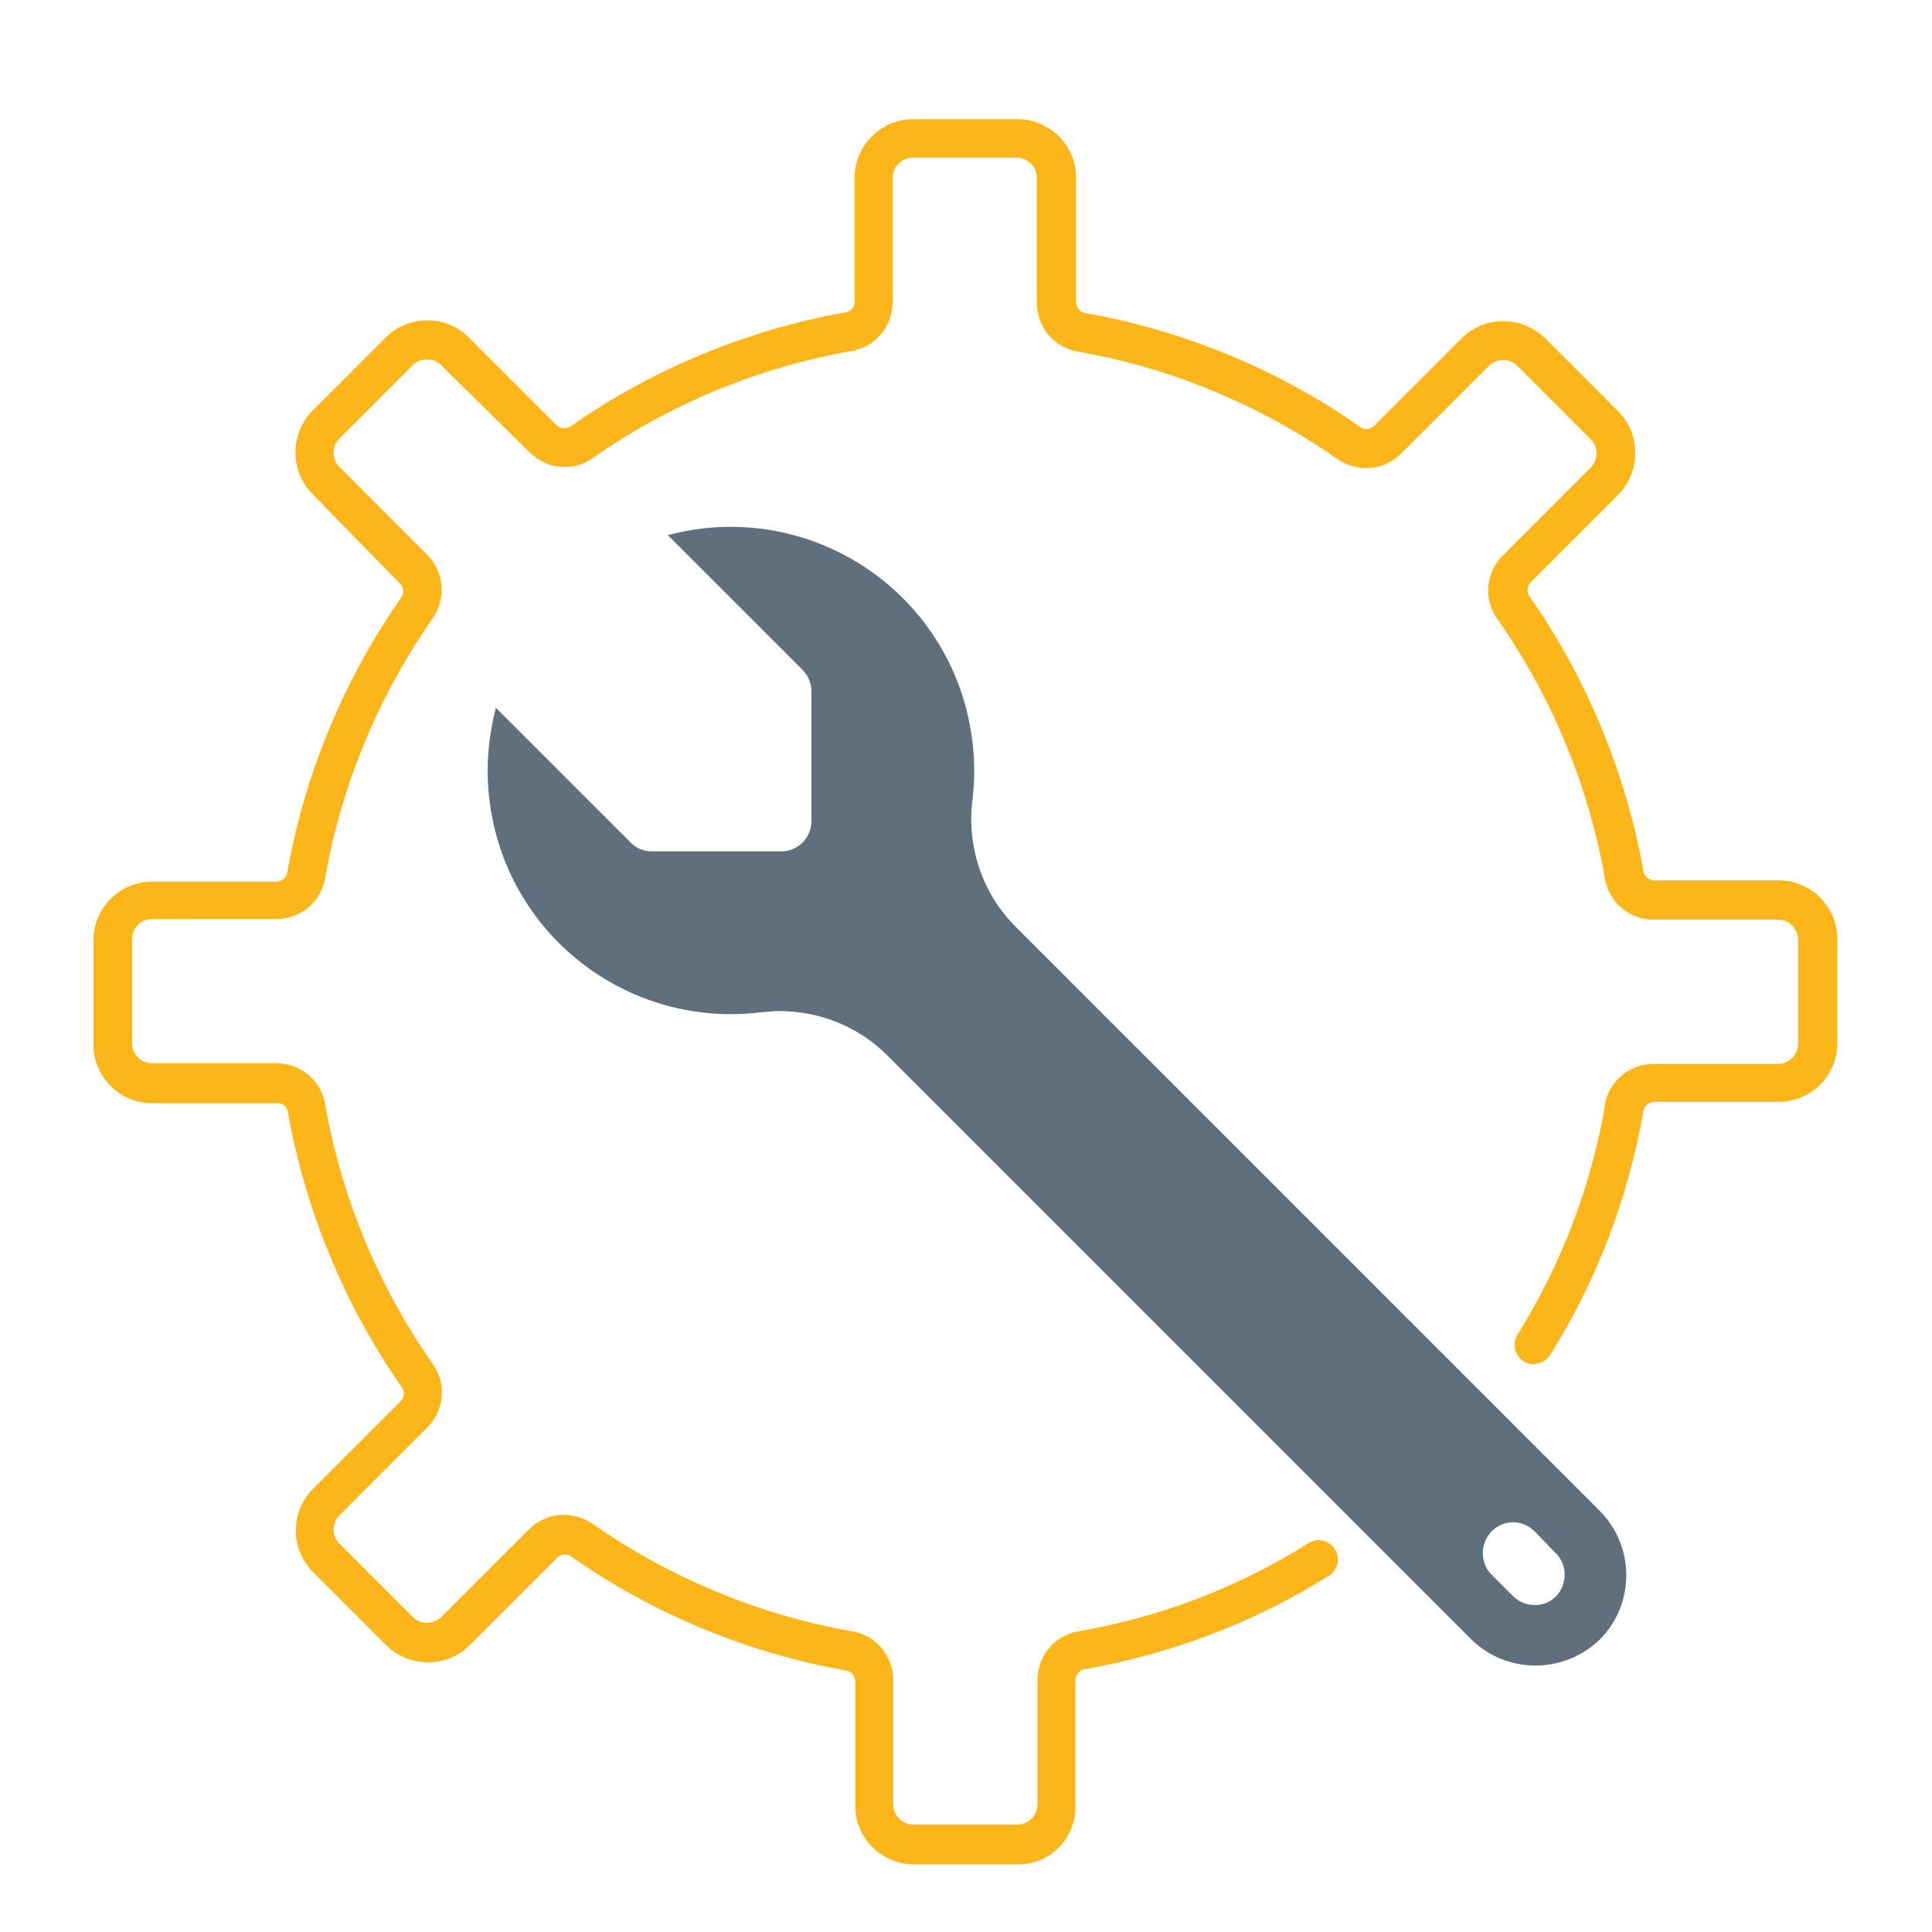
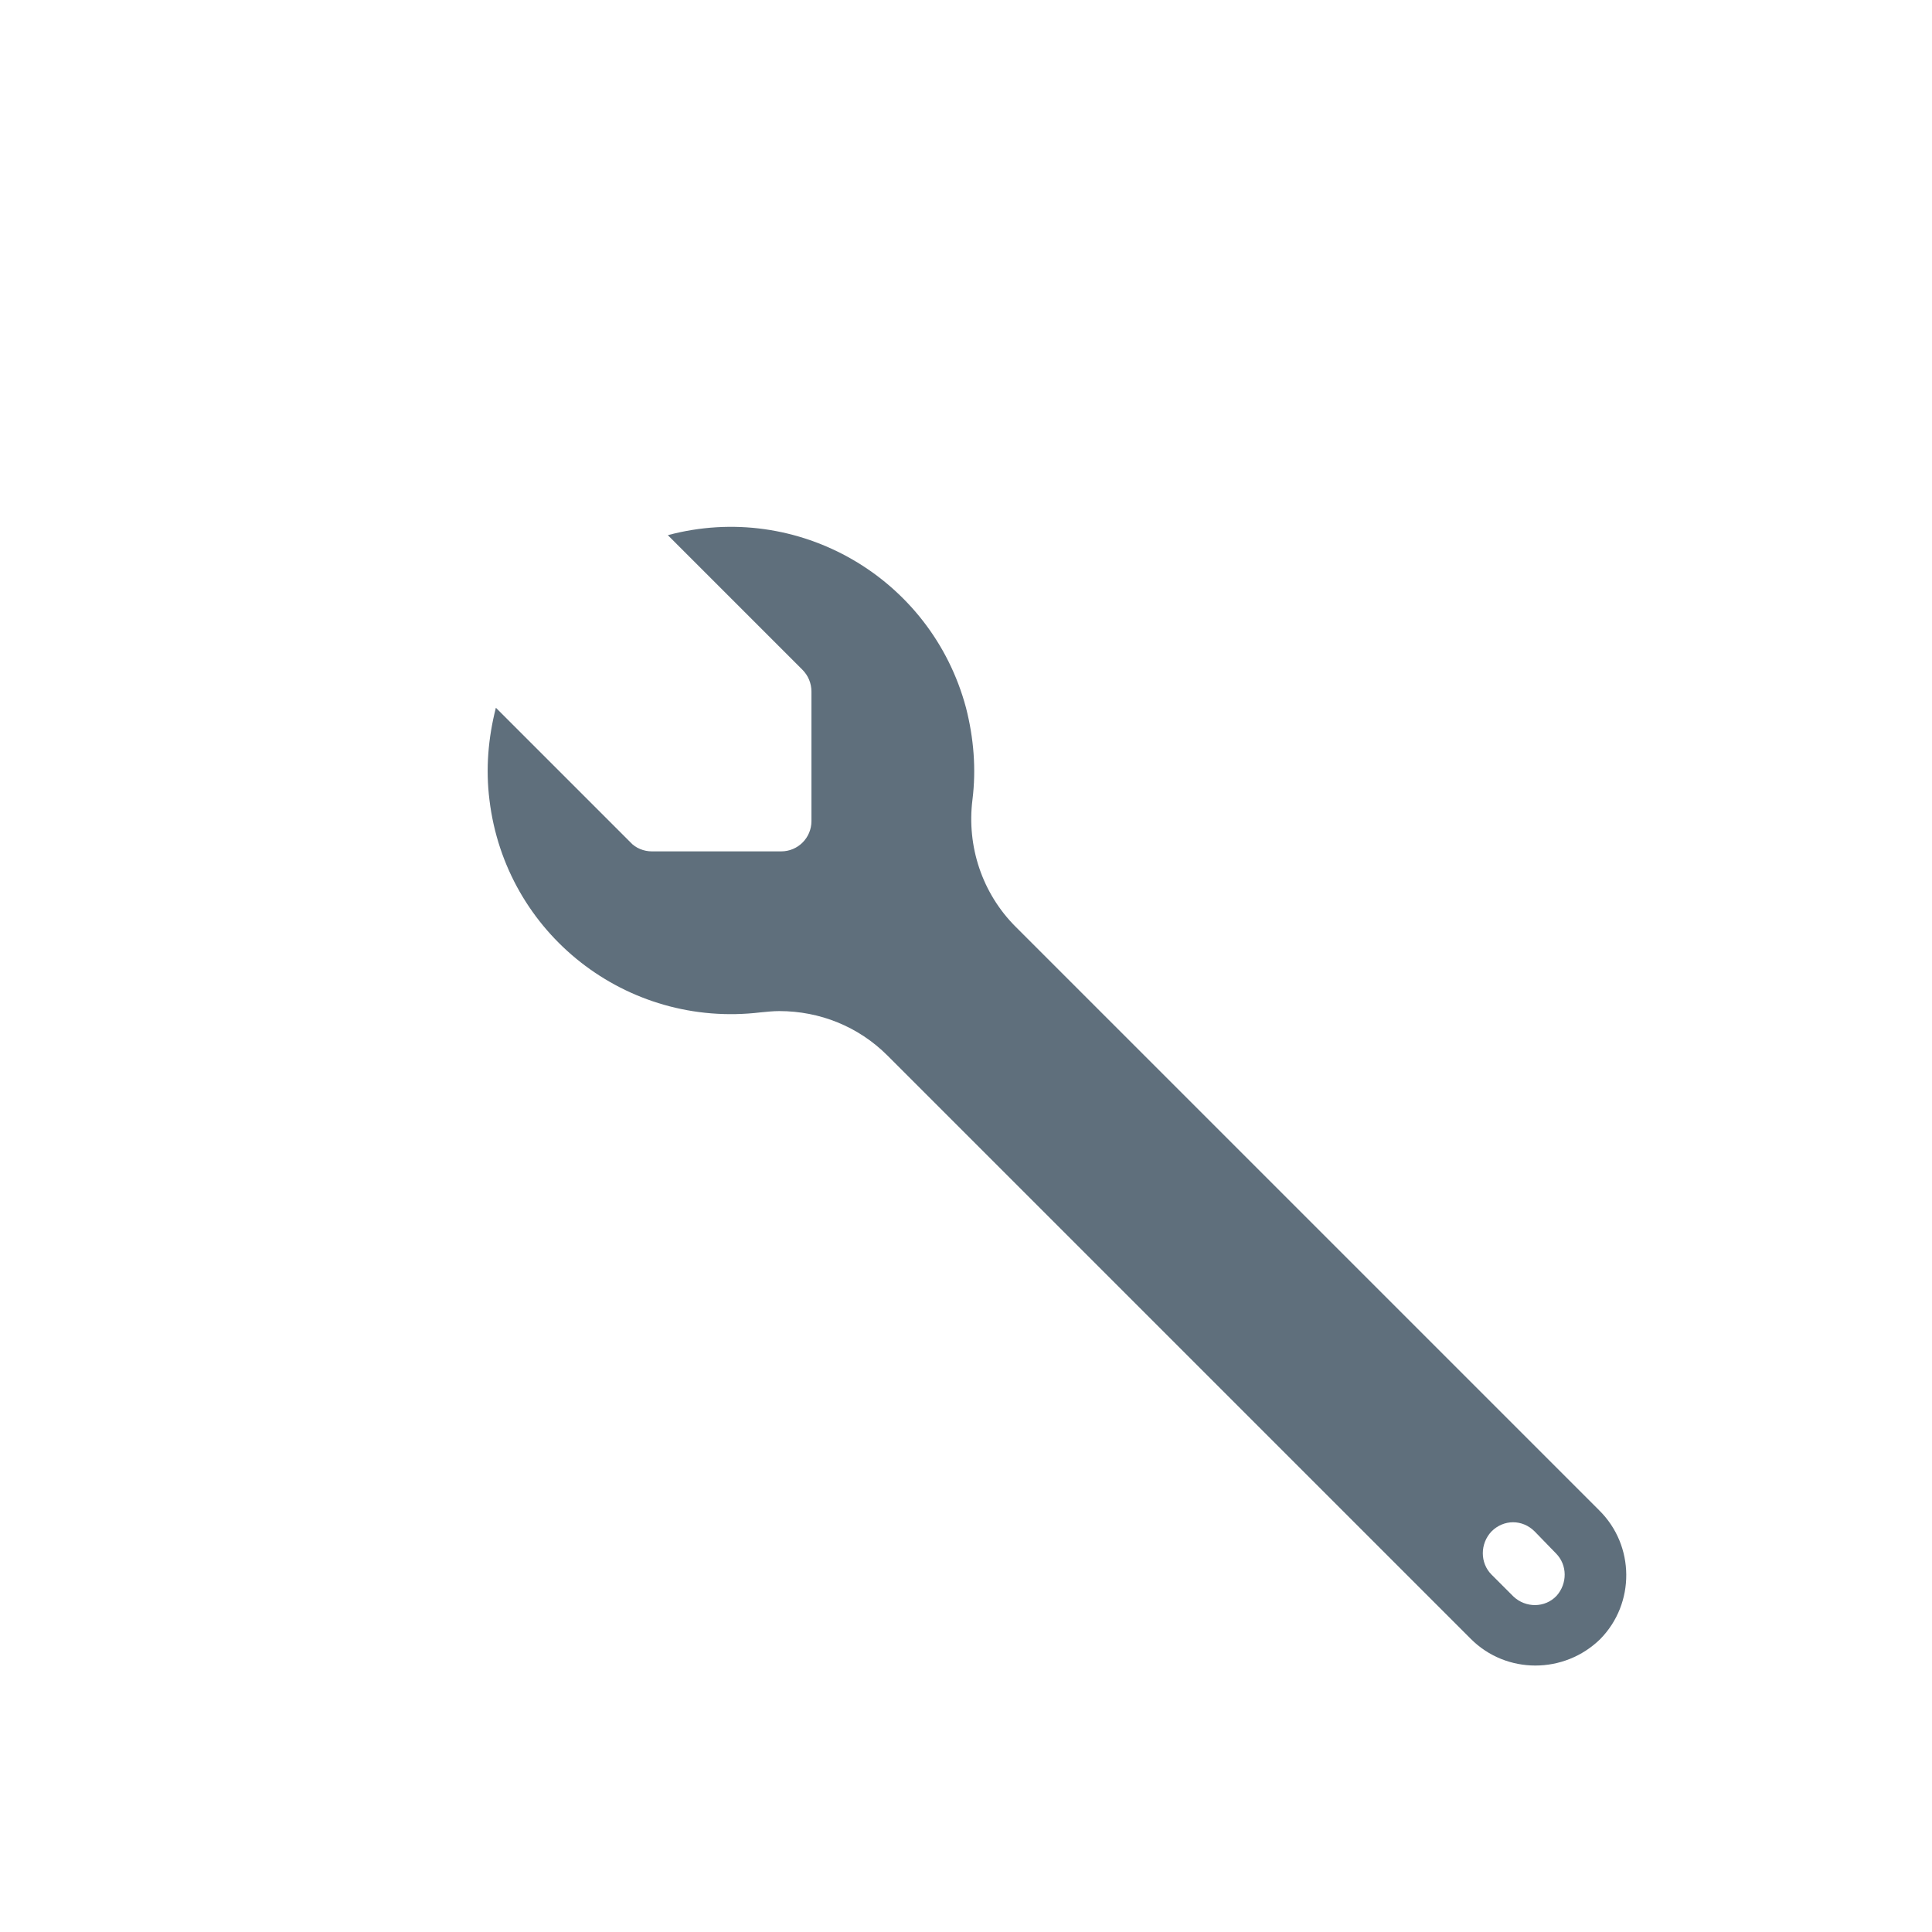
<svg xmlns="http://www.w3.org/2000/svg" version="1.1" id="Layer_1" x="0px" y="0px" viewBox="0 0 300 300" style="enable-background:new 0 0 300 300;" xml:space="preserve">
  <style type="text/css">
	.st0{fill:#5F6F7C;}
	.st1{fill:#FCB61A;}
</style>
  <g id="Engineering">
    <g>
      <path class="st0" d="M248.3,234.5l-90.6-90.6c-5.2-5.2-7.6-12.5-6.7-19.7c0.6-4.8,0.2-9.6-1-14.3c-5.4-20.2-26.1-32.2-46.3-26.8    l20.9,20.9c0.9,0.9,1.4,2.1,1.4,3.4v20.1c0,2.6-2.1,4.7-4.7,4.7h-20.1c-1.2,0-2.5-0.5-3.3-1.4l-20.9-20.9c-1.2,4.7-1.6,9.5-1,14.3    c2.5,20.8,21.3,35.5,42.1,33c1-0.1,2-0.2,2.9-0.2c6.3,0,12.3,2.4,16.8,6.9l90.6,90.6c5.5,5.5,14.5,5.5,20.1,0    C253.9,249,253.9,240,248.3,234.5z M241.7,247.8c-1.8,1.9-4.8,1.9-6.7,0.1l-3.4-3.4c-1.8-1.8-1.8-4.8,0-6.7c1.9-1.9,4.8-1.9,6.7,0    l3.3,3.4C243.4,243,243.4,245.9,241.7,247.8z" />
    </g>
  </g>
  <g>
-     <path class="st1" d="M158.1,289.5h-16.2c-5,0-9.1-4.1-9.1-9.1v-19.3c0-0.8-0.6-1.6-1.4-1.7c-15.3-2.7-30-8.8-42.7-17.7   c-0.7-0.5-1.6-0.4-2.2,0.2l-13.6,13.6c-3.5,3.5-9.3,3.5-12.9,0l-11.4-11.4c-3.5-3.5-3.6-9.3,0-12.9l13.6-13.6   c0.6-0.6,0.7-1.5,0.2-2.2c-8.9-12.7-15-27.5-17.7-42.7c-0.1-0.8-0.8-1.5-1.7-1.4H23.6c-5,0-9.1-4.1-9.1-9.1v-16.2   c0-5,4.1-9.1,9.1-9.1h19.3c0.8,0,1.6-0.6,1.7-1.4c2.7-15.3,8.8-30,17.7-42.7c0.5-0.7,0.4-1.6-0.2-2.2L48.5,76.7   c-3.5-3.6-3.5-9.3,0-12.9l11.4-11.4c3.5-3.5,9.3-3.6,12.9,0L86.4,66c0.6,0.6,1.5,0.7,2.2,0.2c12.7-8.9,27.5-15,42.7-17.7   c0.8-0.1,1.5-0.9,1.4-1.7V27.6c0-5,4.1-9.1,9.1-9.1h16.2c5,0,9.1,4.1,9.1,9.1v19.3c0,0.8,0.6,1.6,1.4,1.7   c15.3,2.7,30.1,8.8,42.7,17.7c0.7,0.5,1.6,0.4,2.2-0.2l13.6-13.6c3.5-3.5,9.3-3.5,12.9,0l11.4,11.4c3.5,3.5,3.5,9.3,0,12.9   l-13.6,13.6c-0.6,0.6-0.7,1.5-0.2,2.2c8.9,12.7,15,27.5,17.7,42.7c0.1,0.8,0.9,1.4,1.7,1.4h19.3c5,0,9.1,4.1,9.1,9.1V162   c0,5-4.1,9.1-9.1,9.1h-19.3c-0.8,0-1.5,0.6-1.7,1.3l0,0.1c-2.4,13.5-7.2,26.3-14.5,37.9c-0.9,1.4-2.7,1.8-4.1,1   c-1.4-0.9-1.8-2.7-1-4.1c6.8-10.9,11.4-22.9,13.6-35.5l0-0.2c0.6-3.7,3.8-6.4,7.6-6.4h19.3c1.7,0,3.1-1.4,3.1-3.1v-16.2   c0-1.7-1.4-3.1-3.1-3.1h-19.3c-3.8,0-7-2.7-7.6-6.4c-2.5-14.4-8.3-28.3-16.7-40.3c-2.2-3.1-1.8-7.2,0.9-9.9l13.6-13.6   c1.2-1.2,1.2-3.2,0-4.4l-11.4-11.4c-1.2-1.2-3.2-1.2-4.4,0l-13.6,13.6c-2.7,2.7-6.8,3-9.9,0.9c-12-8.4-25.9-14.2-40.3-16.7   c-3.7-0.6-6.4-3.8-6.4-7.6V27.6c0-1.7-1.4-3.1-3.1-3.1h-16.2c-1.7,0-3.1,1.4-3.1,3.1v19.3c0,3.8-2.7,7-6.4,7.6   C118,57,104,62.7,92.1,71.1c-3.1,2.2-7.2,1.8-9.9-0.9L68.5,56.7c-1.2-1.2-3.2-1.2-4.4,0L52.7,68.1c-1.2,1.2-1.2,3.2,0,4.4   l13.6,13.6c2.7,2.7,3,6.8,0.9,9.9c-8.4,12-14.2,25.9-16.7,40.3c-0.6,3.7-3.8,6.4-7.6,6.4H23.6c-1.7,0-3.1,1.4-3.1,3.1V162   c0,1.7,1.4,3.1,3.1,3.1h19.3c0,0,0,0,0,0c3.8,0,7,2.7,7.6,6.4c2.5,14.4,8.3,28.3,16.7,40.3c2.2,3.1,1.8,7.2-0.9,9.9l-13.6,13.6   c-1.2,1.2-1.2,3.2,0,4.4l11.4,11.4c1.2,1.2,3.2,1.2,4.4,0l13.6-13.6c2.7-2.7,6.8-3,9.9-0.9c12,8.4,25.9,14.2,40.3,16.7   c3.7,0.6,6.4,3.8,6.4,7.6v19.3c0,1.7,1.4,3.1,3.1,3.1h16.2c1.7,0,3.1-1.4,3.1-3.1v-19.3c0-3.8,2.7-7,6.4-7.6   c12.7-2.2,24.8-6.8,35.7-13.7c1.4-0.9,3.3-0.4,4.1,1c0.9,1.4,0.4,3.3-1,4.1c-11.6,7.3-24.4,12.1-37.9,14.5   c-0.8,0.1-1.4,0.9-1.4,1.7v19.2C167.2,285.4,163.1,289.5,158.1,289.5z" />
-   </g>
+     </g>
</svg>